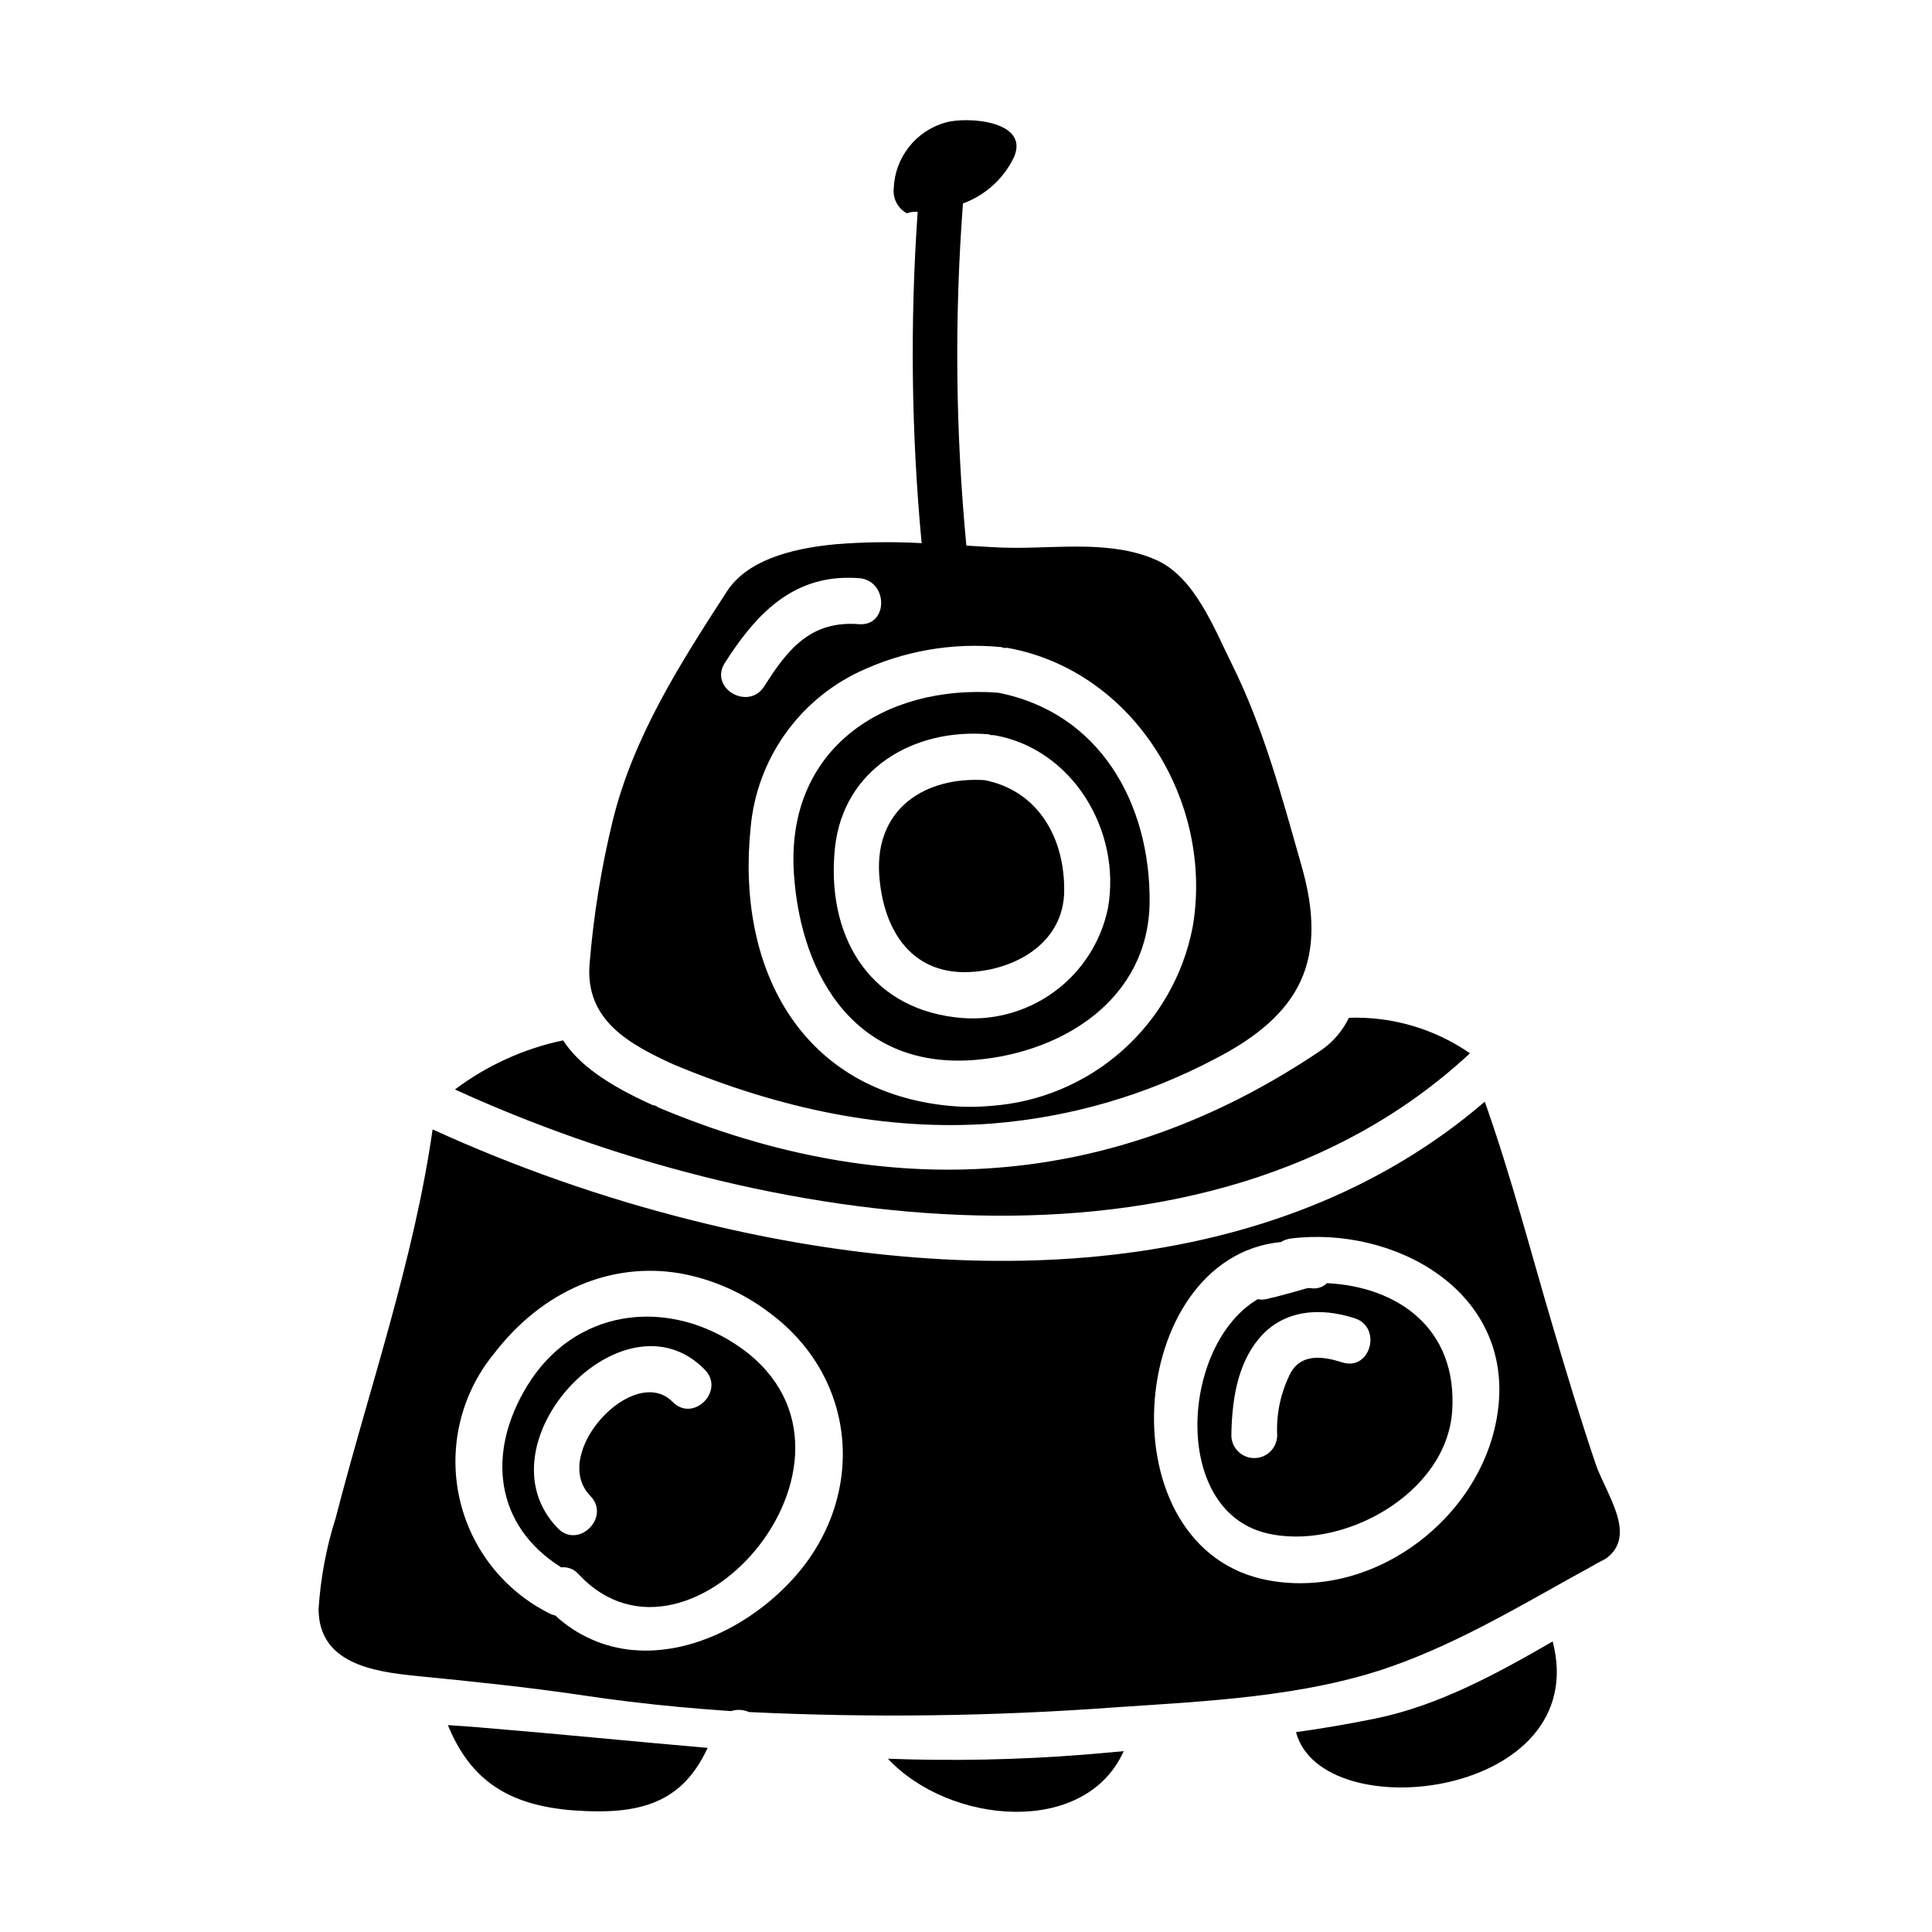
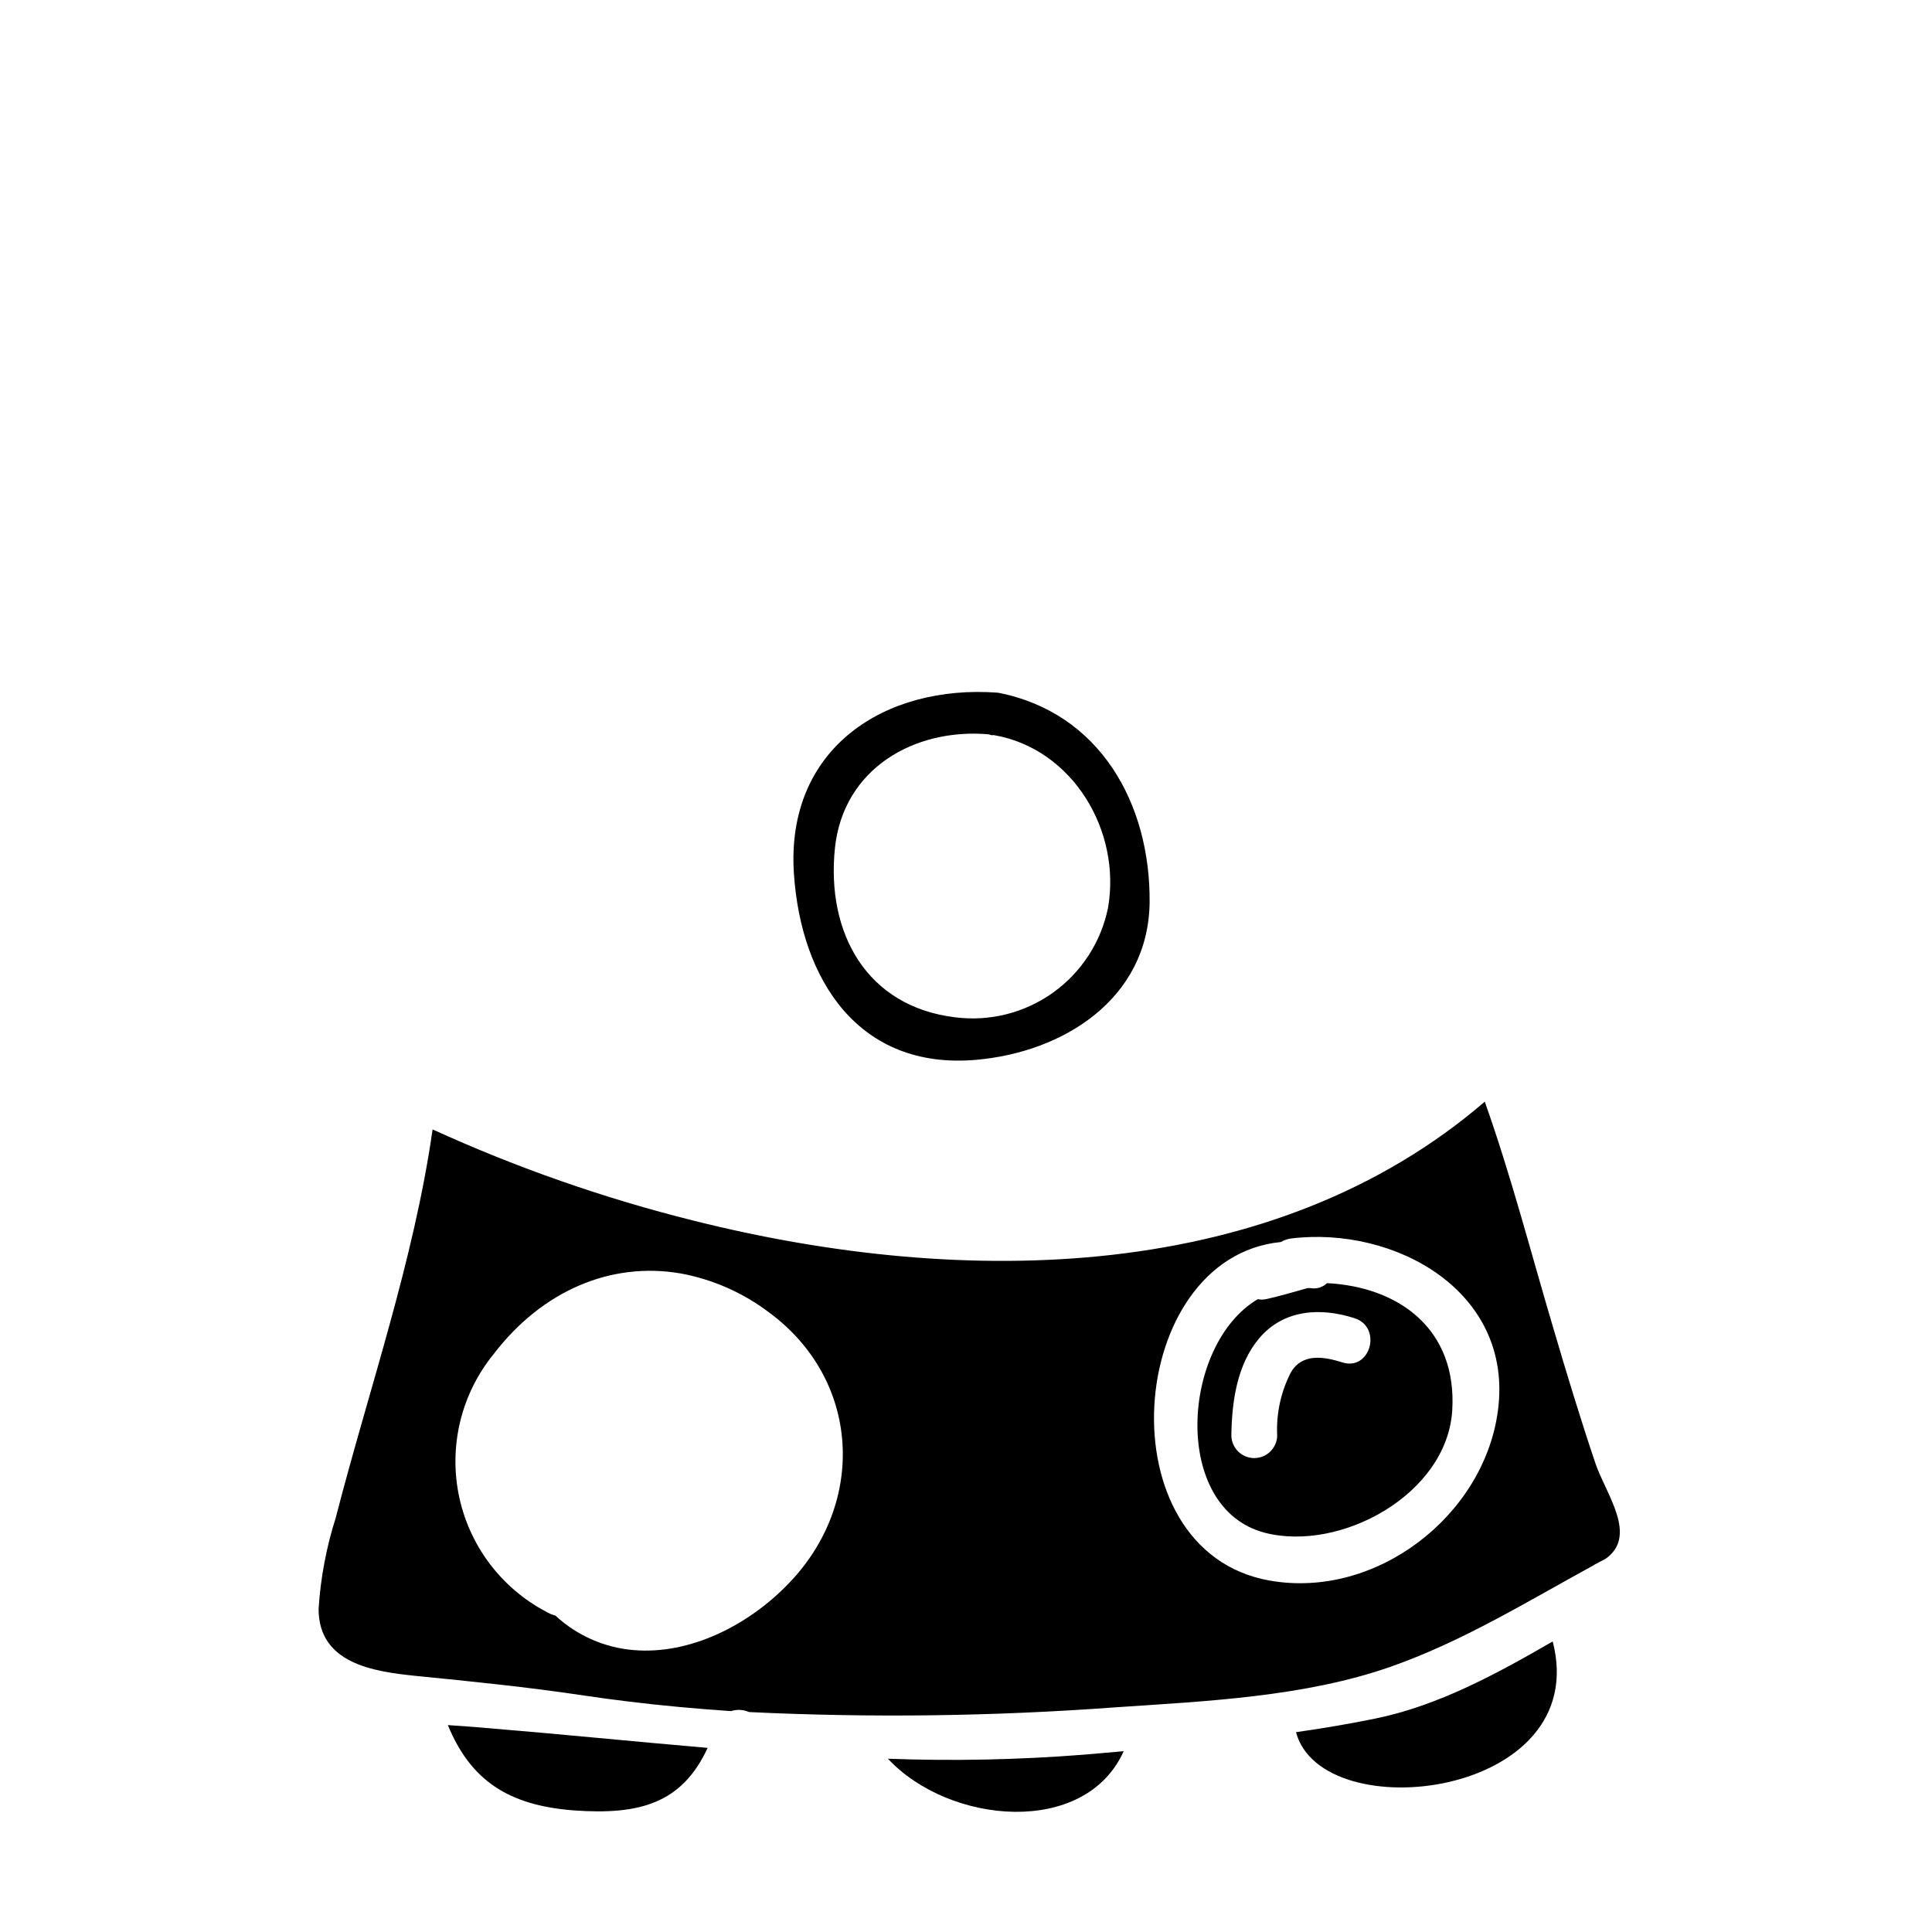
<svg xmlns="http://www.w3.org/2000/svg" fill="#000000" width="800px" height="800px" version="1.1" viewBox="144 144 512 512">
  <g>
    <path d="m354.39 375.47c1.871 28.285 17.273 52.078 48.219 49.402 23.176-1.996 45.73-16.137 46.051-41.723 0.234-26.242-13.234-50.348-40.195-55.578-30.027-2.25-56.254 14.758-54.074 47.898zm51.562-36.875c0.312 0.059 0.562 0.184 0.789 0.246 0.27-0.031 0.543-0.031 0.812 0 20.742 3.676 33.637 25.355 30.086 45.727-1.836 9.055-7.031 17.082-14.543 22.465-7.508 5.387-16.777 7.731-25.945 6.566-23.359-2.805-34.242-22.18-31.883-44.871 2.207-21.039 21.02-31.812 40.703-30.133z" />
-     <path d="m322.56 426.12c28.402 11.836 56.438 17.688 84.285 15.637 20.711-1.637 40.871-7.488 59.242-17.195 22.801-11.777 30.027-26.289 22.738-51.457-5.117-18.004-10.031-36.379-18.379-53.137-4.609-9.277-9.84-23.047-20-27.551-11.523-5.172-25.539-3.176-37.75-3.238-3.418 0-7.769-0.289-12.594-0.586-2.887-30.145-3.188-60.48-0.906-90.676 5.961-2.172 10.828-6.602 13.547-12.332 4.109-9.598-12.457-10.777-18.25-9.098-3.812 1.094-7.184 3.363-9.633 6.484s-3.852 6.934-4.008 10.898c-0.309 2.723 1.074 5.359 3.484 6.664 0.676-0.27 1.395-0.402 2.117-0.395h0.738 0.004c-2.047 29.246-1.695 58.609 1.051 87.801-7.609-0.418-15.234-0.316-22.828 0.297-12.461 1.18-23.617 4.484-28.844 12.594-12.273 18.938-24.672 38.309-30.152 60.488l-0.004 0.004c-3.051 12.484-5.113 25.188-6.16 37.996-1.312 15.023 10.523 21.445 22.301 26.801zm86.715-110.64c0.277 0.043 0.551 0.129 0.809 0.254 0.309 0 0.496-0.066 0.789-0.066 33.516 5.984 54.883 40.805 49.199 73.996-2.449 12.699-9.027 24.23-18.711 32.805-9.68 8.578-21.926 13.711-34.828 14.609-4.168 0.375-8.367 0.312-12.523-0.184-38.309-4.551-54.883-36.816-51.082-73.57 1.598-17.895 12.547-33.605 28.781-41.301 11.703-5.531 24.684-7.793 37.566-6.543zm-73.199 4.219c7.539-11.836 16.258-21.363 30.027-22.488v0.004c1.844-0.129 3.695-0.129 5.543 0 7.789 0.621 7.848 12.707 0.062 12.203l-0.047-0.004c-12.645-1-18.809 6.414-25.105 16.445-4.191 6.629-14.715 0.531-10.48-6.16z" />
-     <path d="m402.17 401.52c11.898-0.996 23.734-8.16 23.855-21.43 0.125-13.953-6.789-26.473-21.055-29.34-15.637-0.996-29.094 7.41-27.973 24.98 1 14.949 8.785 27.219 25.172 25.789z" />
    <path d="m262.69 601.17c5.981 14.562 15.945 21.301 33.457 22.613 17.383 1.242 28.59-1.871 35.383-16.574-19.562-1.68-39.184-3.672-58.871-5.289-3.301-0.316-6.668-0.5-9.969-0.75z" />
-     <path d="m533.55 423.13c-9.402-6.5-20.652-9.797-32.078-9.406-1.664 3.457-4.195 6.418-7.352 8.598-55.195 37.312-114.98 40.68-175.73 15.137-0.219-0.129-0.426-0.277-0.625-0.438-0.293-0.027-0.586-0.09-0.867-0.184-11.961-5.418-19.441-10.652-23.676-17.129-10.391 2.188-20.172 6.633-28.656 13.016 80.238 36.695 198.97 55.504 268.99-9.594z" />
-     <path d="m338.75 500.12c-18.895-12.273-42.672-9.031-55.004 11.086-10.961 17.883-8.535 37.191 8.973 48.156v0.004c1.738-0.188 3.461 0.484 4.609 1.809 29.855 32.141 84.656-32.957 41.422-61.055zm-16.508 15.391c-10.277-10.406-32.703 13.703-21.801 24.914 5.484 5.609-3.113 14.199-8.598 8.598-21.68-22.289 17.383-64.102 38.938-42.047 5.477 5.543-3.055 14.141-8.539 8.535z" />
    <path d="m495.67 484.05c-1.152 1.121-2.777 1.609-4.359 1.312h-0.785c-3.68 0.996-7.293 2.117-11.02 2.93-0.719 0.156-1.465 0.156-2.184 0-20.309 12.023-22.984 55.496 1.934 61.922 20.074 5.117 48.152-10.215 49.594-32.332 1.398-21.805-14.367-32.895-33.18-33.832zm4.055 20.996c-4.926-1.555-10.656-2.492-13.641 2.68h-0.004c-2.656 5.172-3.902 10.949-3.613 16.758-0.082 3.293-2.777 5.922-6.074 5.922s-5.992-2.629-6.074-5.922c0.125-8.906 1.434-18.809 7.41-25.852 6.418-7.602 16.199-8.223 25.234-5.293 7.41 2.363 4.234 14.078-3.238 11.707z" />
    <path d="m566.75 531.64c-3.938-11.711-7.539-23.547-11.02-35.379-5.981-20.121-11.215-40.488-18.25-60.305-55.82 47.969-137.24 49.711-209.69 31.523-23.742-5.922-46.887-14.016-69.148-24.172-4.984 34.887-16.883 68.836-25.668 102.91v0.004c-2.5 7.84-4.023 15.957-4.543 24.168 0 14.453 14.516 16.57 25.48 17.711 15.074 1.496 29.914 2.988 44.871 5.231 3.859 0.562 7.785 1.121 11.648 1.574 9.055 1.121 18.129 1.93 27.285 2.555l-0.004 0.004c1.574-0.512 3.285-0.422 4.797 0.246 32.328 1.555 64.719 1.137 96.996-1.246 23.922-1.617 50.207-2.754 73.07-10.777 19.125-6.723 36.133-17.254 53.82-26.91l0.125-0.121h0.004c0.098 0 0.191-0.047 0.246-0.129 0.875-0.438 1.621-0.875 2.492-1.309h0.062c9.012-6.137 0.168-17.352-2.578-25.578zm-213.59 31.836c-10.902 11.414-26.477 19.062-41.18 17.816v0.004c-7.766-0.633-15.094-3.859-20.805-9.16-0.375-0.125-0.746-0.184-1.18-0.375-12.352-6.019-21.281-17.352-24.242-30.77-2.961-13.414 0.367-27.453 9.039-38.109 12.898-16.883 31.148-24.547 49.465-21.426v-0.004c8.582 1.562 16.672 5.129 23.617 10.402 24.078 17.801 25.828 50.191 5.285 71.621zm187.8-45.598c-3.676 27.723-32.207 50.023-60.551 44.977-44.102-7.848-38.25-85.656 3.051-89.707 0.82-0.496 1.73-0.812 2.68-0.938 27.41-3.359 59.059 13.957 54.82 45.668z" />
    <path d="m508.51 599.43c-7.039 1.434-14.016 2.617-21.055 3.613 6.852 25.793 78.738 17.383 68.027-24.047-14.965 8.66-30.34 17.02-46.973 20.434z" />
    <path d="m379.31 610.08c16.258 17.441 52.266 20.742 62.48-1.996-3.543 0.316-7.086 0.625-10.711 0.934-17.223 1.348-34.508 1.703-51.77 1.062z" />
  </g>
</svg>